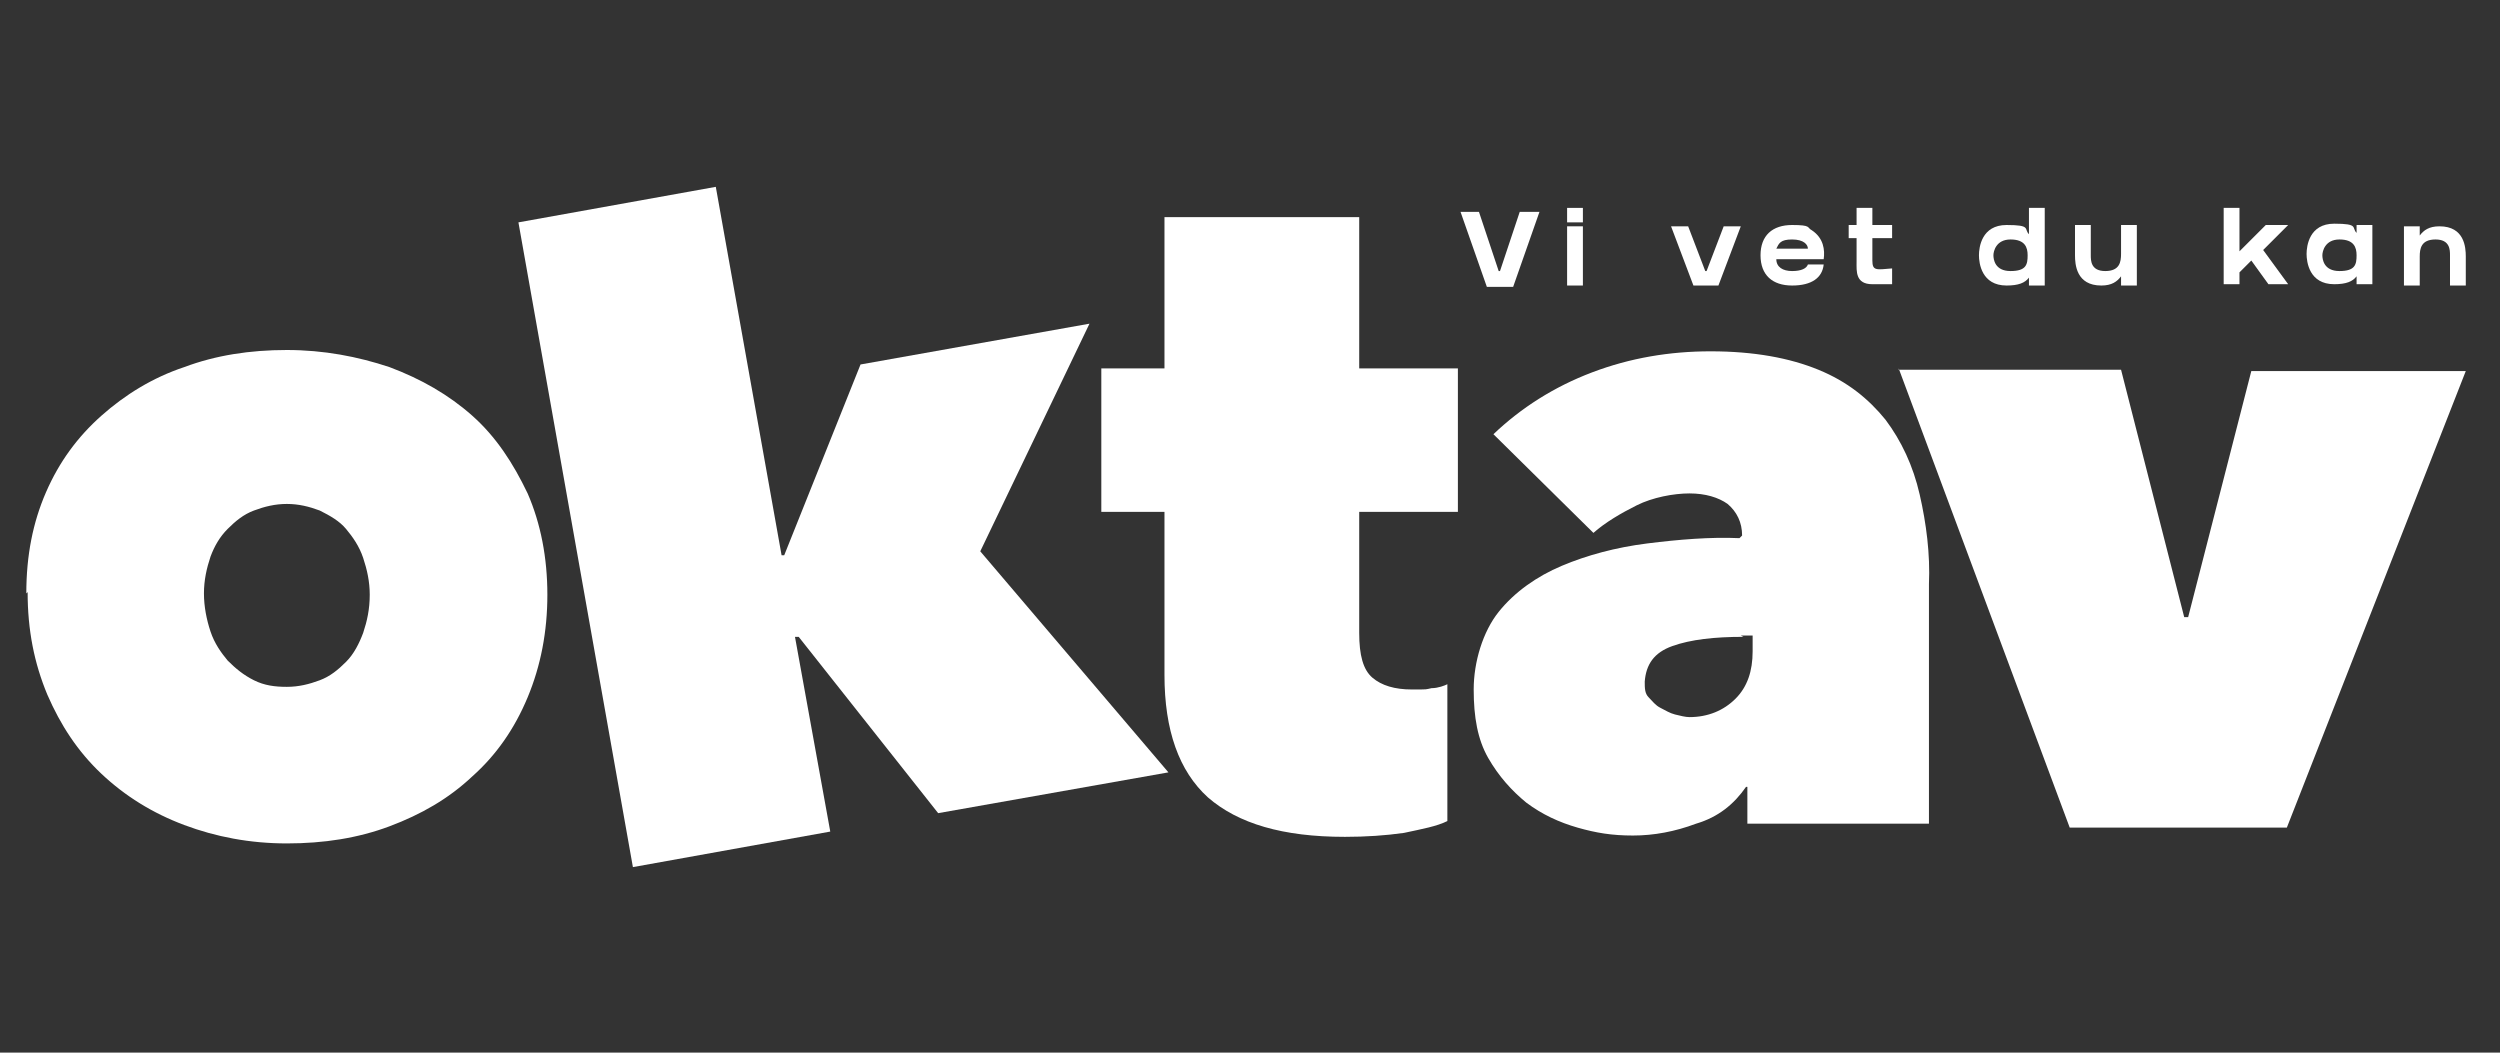
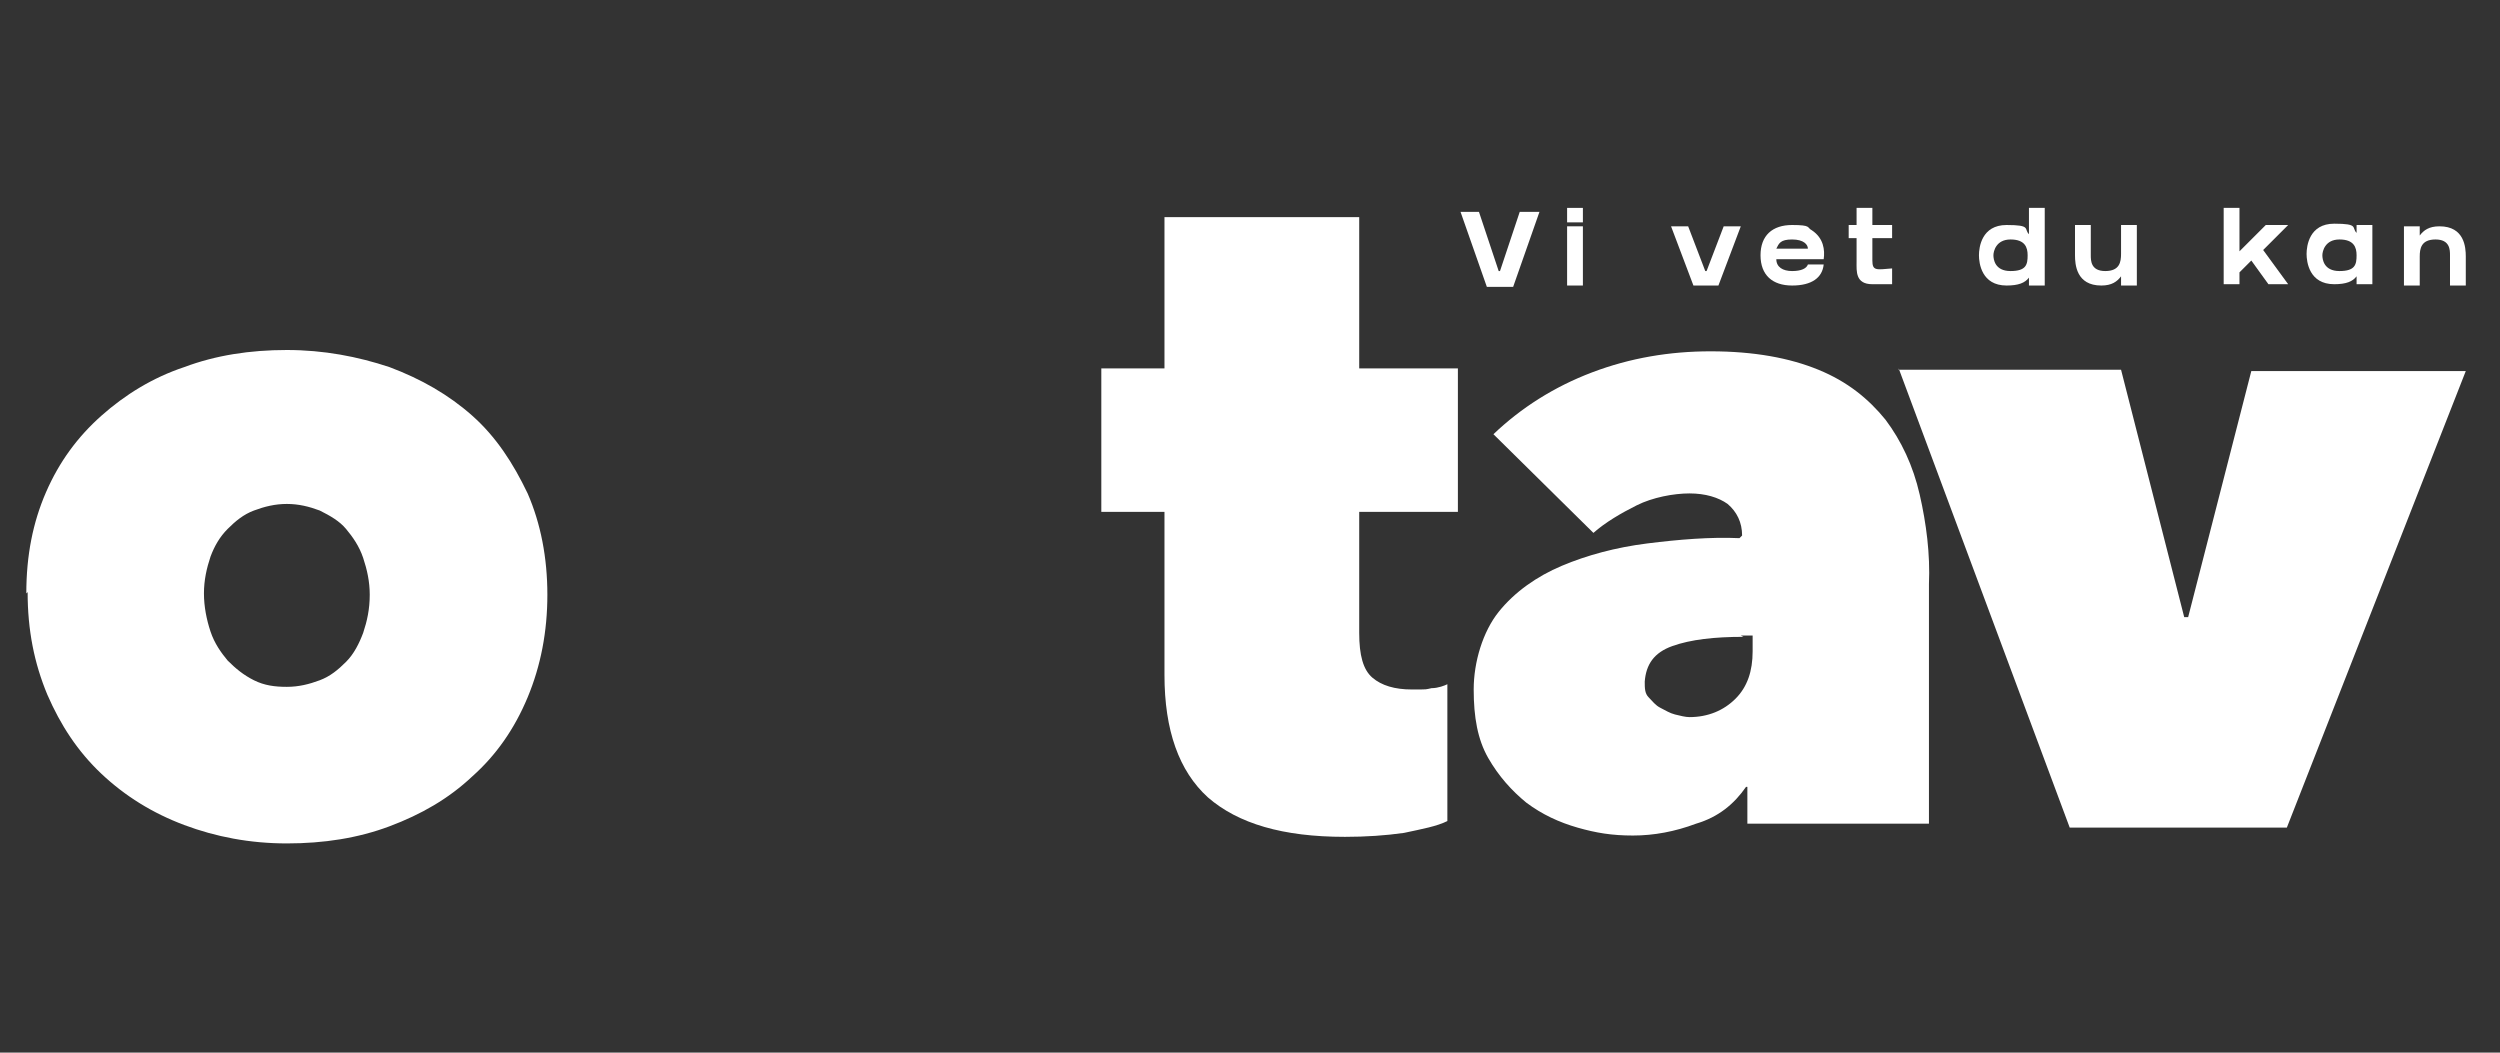
<svg xmlns="http://www.w3.org/2000/svg" version="1.1" viewBox="0 0 190 80">
  <rect x="0" y="0" width="190" height="80" fill="#333333" stroke="none" />
  <defs>
    <style>
      .cls-1 {
        fill: none;
      }

      .cls-2 {
        clip-path: url(#clippath-1);
      }

      .cls-3 {
        fill: #fff;
      }

      .cls-4 {
        display: none;
      }

      .cls-5 {
        clip-path: url(#clippath);
      }
    </style>
    <clipPath id="clippath">
      <rect class="cls-1" width="190" height="80" />
    </clipPath>
    <clipPath id="clippath-1">
      <rect class="cls-1" x="113.9" y="-258.8" width="190" height="80" />
    </clipPath>
  </defs>
  <g>
    <g id="Layer_1">
      <g class="cls-4">
        <g class="cls-5">
          <g>
            <path class="cls-3" d="M91.2,45.7c-3.1-5.1-7-8.9-11.7-11.5-2.9-1.6-5.6-2.4-8.3-2.4-.1-.5-.3-1.8-.2-4.9-.2.1-.4.3-.7.5,0,0-.2,2.7-.4,4.5-2,.2-3.9.8-5.8,2-2.6,1.6-4.5,3.6-5.7,6.2-.6-.2-2.5-1.5-7.7-7.5-.1.5-.2.9-.4,1.7,0,0,5.5,7.1,6.8,9.4-.4,1.9-.6,3.9-.5,6.2,0,.9.1,1.9.2,2.8-.7.4-2.4,1-6.7,1.9.3.2.5.4.9.8,0,0,3.6-.6,6.1-.9.8,4.5,2.5,8.9,5.2,13.1,6.1,9.9,13.1,13.8,21.1,11.8,2.1-.5,3.9-1.1,5.2-1.9,5.3-3.2,7.9-8.2,7.9-14.8,0-5.7-1.8-11.4-5.2-17h0ZM86.6,74.6c-3.3,2-6.5,2.6-9.5,1.9-2.6-.7-5.3-2.6-8.1-5.6-1.3-1.4-2.2-2.5-2.7-3.3-5.1-8.3-6.8-15.8-5.1-22.4,1-3.9,2.8-6.6,5.4-8.2.5-.3,1.1-.5,1.9-.7,7.2-1.6,13.5,2,18.9,10.9,3.1,5,4.8,9.8,5.2,14.4.5,5.9-1.5,10.2-6.1,13h0Z" />
            <path class="cls-3" d="M119.7,58.1c-2.8-1.8-5.7-3.7-8.6-5.5-1.9-1.2-2.8-2-3-2.4-.3-1.1.9-3.9,3.8-8.4,2.5-3.9,4.4-6.7,5.8-8.4v-.4c-.2-.7-.6-1.3-1.2-1.8-.6-.5-1.2-.6-1.9-.4-.5.1-1.6,1.9-3.4,5.3-1.1,2.1-2.2,4.2-3.3,6.3-1.8,3.2-3.3,5.5-4.5,6.8l-.4-.2-5.7-19.6c-1.1-3.5-1.6-5.9-1.6-7.2,0-1.1-.1-1.7-.1-1.7-.1-.4-.4-.6-1-.7-.5-.1-1,0-1.4,0-.5.2-1.1.6-1.7,1.2-.6.7-.8,1.2-.6,1.7.1.4.3.9.7,1.5.4.7.7,1.2.8,1.4.7,1.5,1.4,3.5,2.2,6.2l5.7,18.6c.2.6.4,1.5.6,2.7.2,1.2.4,2.1.6,2.7l2.9,9.4c.6,1.9,1.8,2.6,3.6,2.1.3,0,.6-.3.9-.7.3-.4.4-.7.3-.9-.1-.4-.5-.9-1-1.6-.5-.6-.9-1.2-1-1.6l-2-6.7.7-2c1.1.3,2.4.9,4,2,1.9,1.2,3.1,2,3.8,2.3.2.1,2.5,1.5,6.6,4.3,3.3,2.1,5.5,3,6.5,2.7.7-.2,1.4-.9,2.3-2.2l-.2-.7c-2.3-.3-5.3-1.6-9.1-3.9h0Z" />
            <path class="cls-3" d="M135.5,34.1l-3.8.7c-.2-.5-.3-1-.4-1.6-.1-1.1-.2-2.9-.2-5.2,0-2.4,0-4.1-.2-5.3-.2-1.5-1.1-2.2-2.8-2.1-.5,0-1,.2-1.3.5-.3.3-.5.6-.5.9,0,.1.1.4.3.6.2.3.2.5.3.6l.8,12.8c-3.8.4-5.6,1.4-5.4,3.2.2,1.3,1,1.7,2.4,1.3,1.8-.5,2.8-.6,3.1-.4.4,3.1,1.1,8,1.9,14.5.2,1.3.5,2.6,1.1,3.9.8,1.8,1.7,2.7,2.6,2.6.4,0,.8-.3,1.2-.7.4-.4.6-.8.6-1.2,0-.6-.3-1.5-.7-2.5-.4-1.1-.6-1.9-.7-2.4-.3-1.2-.6-3.7-1.1-7.3-.6-4.7-.9-7.2-1-7.8.2-.2,1.1-.5,2.6-.8,1.4-.4,2.2-.7,2.6-1,.6-.5.8-1.1.7-1.9-.1-1-.9-1.4-2.2-1.3h0Z" />
            <path class="cls-3" d="M158.3,32.2c-2.2-1.8-4.7-2.7-7.3-2.8-1.7,0-3.2.5-4.4,1.8-1,1-1.9,2.5-2.8,4.5-.9,2-1.3,3.6-1.4,4.9,0,.4.2.9.8,1.5.5.6,1.1.9,1.5.9.4,0,.6-.2.6-.5,0,0,0-.2,0-.3s0-.3,0-.4c0-1.9.8-3.8,2.2-5.8,1.6-2.2,3.3-3.3,5.1-3.2,2.5,0,4.1,1.5,4.9,4.2.5,1.6.6,4,.5,7.1,0,.7-.2,1.2-.5,1.5l-7-.2c-2.1,0-4.4.7-6.9,2.3-2.8,1.7-4.2,3.6-4.2,5.5,0,2,1,3.6,3.2,5,1.9,1.2,4,1.9,6.1,2,3.1,0,6-.8,8.7-2.6.1.3.2.7.2,1.1,0,1.7,0,2.6,0,2.7.2.9.9,1.4,2,1.5,1,0,1.6-.3,1.6-.9l.5-22.8c0-2.6-1.1-4.8-3.5-6.7h0ZM154.9,55.2c-1.9,1.3-3.8,1.8-5.8,1.8-1.4,0-2.5-.4-3.5-1-1.2-.7-1.7-1.7-1.7-3,0-2.1,1.2-3.6,3.5-4.5,1.8-.7,3.8-1.1,6.1-1,2.9,0,4.4,1.1,4.3,3,0,2-1,3.6-2.9,4.8h0Z" />
            <path class="cls-3" d="M188.6,34.9c-.3,0-.7,0-1.3.2-.5.2-.8.5-.9.7-.8,3.5-2.4,7.9-4.7,13.2-3,6.9-5.4,10.1-7.2,9.7-.5-.1-1-1-1.4-2.8-.7-3.2-1.2-6.6-1.3-10.4-.2-4.2,0-7.7.7-10.5.2-.8.5-1.5.8-2.3-.9-1.2-1.6-1.8-2.2-1.9-.4,0-.8,0-1.3.3-.5.3-.8.6-.9,1-.6,2.5-.9,4.9-1,7.2-.2,5,0,9.5.6,13.3.9,6.3,2.8,9.8,5.5,10.5,2.3.5,5.4-2.8,9.3-10,3.6-6.4,5.7-11.7,6.3-15.7.3-1.5-.1-2.3-1.3-2.6h0Z" />
            <path class="cls-3" d="M49.5,55.5c-15.7.7-33.8,20.1-32.9,19.8,4.4-1.2,10.1.4,10.1.4-.8,1.2,6.4.3,6.4.3,0,2.2,6.5-.9,6.5-.9-.6,3.1,4.5-1.9,4.5-1.9-.6,2.9,3.7-2,3.7-2-.4.8.4,1,2.9-2.4,5.7-8.3-1.2-13.3-1.2-13.3h0Z" />
            <path class="cls-3" d="M48.8,54.3s-2.3-4.2-5.2-5.3c-2.9-1.1-1.4.2-1,.5,0,0-2.3-1.3-3.6-1.3s-.4.7-.4.7c0,0-3.8.1-4.5.6-.6.4,0,.6.3.6,0,0-.2,0-.3,0-1.9.3-5.5,1.7-4.1,2.3,0,0-5.3,4.6-3.3,4.2,0,0-3.8,5.4-2.3,4.7,0,0-3.1,6.3-4.5,8.2-1.4,1.9-4.4,4.8-4.5,5.7,1.3-.8,20.1-23,33.5-20.8h0Z" />
            <path class="cls-3" d="M59.9,22.6c-.5-.4-.7.1,1.2,2.3,4.8,5.2,9.3,1.4,9.3,1.4C72.5,15.6,62.1.2,62.2.8c0,3.2-1.9,6.8-1.9,6.8-.7-.7-1.2,4.3-1.2,4.3-1.5-.4-.5,4.5-.5,4.5-2-.9.6,3.4.6,3.4-1.9-.9.8,2.8.8,2.8h0Z" />
            <path class="cls-3" d="M71.3,26.1s3.2-.9,4.5-2.7c1.2-1.8,0-1-.2-.8,0,0,1.2-1.4,1.5-2.3.2-.8-.4-.4-.4-.4,0,0,.5-2.6.3-3.2-.2-.4-.4-.1-.5,0,0,0,0-.1,0-.2.1-1.3-.3-4-.9-3.2,0,0-2.3-4.3-2.3-2.9,0,0-3.1-3.5-2.8-2.3,0,0-3.8-3.1-4.9-4.4-1.1-1.3-2.6-3.8-3.1-4,.3,1,12.5,17.4,8.8,26.1h0Z" />
            <path class="cls-3" d="M27.6,41.2c-1.2,0-.9,1.2,5.1,2,14.6,1.5,16.3-10.8,16.3-10.8C37.2,12.9-.3,3.4.6,4.3c4.6,4.8,6.5,13.1,6.5,13.1-2.2-.1,4.1,8.3,4.1,8.3-2.9,1.5,5.6,7.6,5.6,7.6-4.4,1.4,5.6,4.4,5.6,4.4-4.2,1.3,5.1,3.3,5.1,3.3Z" />
            <path class="cls-3" d="M50.1,30.8s3.8-5.8,3.2-10.3c-.6-4.4-1.2-1.6-1.3-.9,0,0,0-3.9-.9-5.5-.8-1.5-1.1,0-1.1,0,0,0-2.8-4.7-3.9-5.3-.9-.4-.8.3-.6.8,0,0-.1-.2-.2-.3-1.7-2.2-6.1-5.9-5.8-3.6,0,0-9.6-3.6-7.7-1.3,0,0-9.6-1-7.6.3,0,0-10.3.5-13.7,0C7,3.9,1.1,2.2,0,2.7c1.9,1.2,43.6,9.6,50.1,28.1Z" />
          </g>
        </g>
      </g>
      <g class="cls-4">
        <g class="cls-2">
          <g>
            <path class="cls-3" d="M205.1-213.1c-3.1-5.1-7-8.9-11.7-11.5-2.9-1.6-5.6-2.4-8.3-2.4-.1-.5-.3-1.8-.2-4.9-.2.1-.4.3-.7.5,0,0-.2,2.7-.4,4.5-2,.2-3.9.8-5.8,2-2.6,1.6-4.5,3.6-5.7,6.2-.6-.2-2.5-1.5-7.7-7.5-.1.5-.2.9-.4,1.7,0,0,5.5,7.1,6.8,9.4-.4,1.9-.6,3.9-.5,6.2,0,.9.1,1.9.2,2.8-.7.4-2.4,1-6.7,1.9.3.2.5.4.9.8,0,0,3.6-.6,6.1-.9.8,4.5,2.5,8.9,5.2,13.1,6.1,9.9,13.1,13.8,21.1,11.8,2.1-.5,3.9-1.1,5.2-1.9,5.3-3.2,7.9-8.2,7.9-14.8,0-5.7-1.8-11.4-5.2-17h0ZM200.6-184.2c-3.3,2-6.5,2.6-9.5,1.9-2.6-.7-5.3-2.6-8.1-5.6-1.3-1.4-2.2-2.5-2.7-3.3-5.1-8.3-6.8-15.8-5.1-22.4,1-3.9,2.8-6.6,5.4-8.2.5-.3,1.1-.5,1.9-.7,7.2-1.6,13.5,2,18.9,10.9,3.1,5,4.8,9.8,5.2,14.4.5,5.9-1.5,10.2-6.1,13h0Z" />
            <path class="cls-3" d="M233.6-200.6c-2.8-1.8-5.7-3.7-8.6-5.5-1.9-1.2-2.8-2-3-2.4-.3-1.1.9-3.9,3.8-8.4,2.5-3.9,4.4-6.7,5.8-8.4v-.4c-.2-.7-.6-1.3-1.2-1.8-.6-.5-1.2-.6-1.9-.4-.5.1-1.6,1.9-3.4,5.3-1.1,2.1-2.2,4.2-3.3,6.3-1.8,3.2-3.3,5.5-4.5,6.8l-.4-.2-5.7-19.6c-1.1-3.5-1.6-5.9-1.6-7.2,0-1.1-.1-1.7-.1-1.7-.1-.4-.4-.6-1-.7-.5-.1-1,0-1.4,0-.5.2-1.1.6-1.7,1.2-.6.7-.8,1.2-.6,1.7.1.4.3.9.7,1.5.4.7.7,1.2.8,1.4.7,1.5,1.4,3.5,2.2,6.2l5.7,18.6c.2.6.4,1.5.6,2.7.2,1.2.4,2.1.6,2.7l2.9,9.4c.6,1.9,1.8,2.6,3.6,2.1.3,0,.6-.3.9-.7.3-.4.4-.7.3-.9-.1-.4-.5-.9-1-1.6-.5-.6-.9-1.2-1-1.6l-2-6.7.7-2c1.1.3,2.4.9,4,2,1.9,1.2,3.1,2,3.8,2.3.2.1,2.5,1.5,6.6,4.3,3.3,2.1,5.5,3,6.5,2.7.7-.2,1.4-.9,2.3-2.2l-.2-.7c-2.3-.3-5.3-1.6-9.1-3.9h0Z" />
            <path class="cls-3" d="M249.4-224.7l-3.8.7c-.2-.5-.3-1-.4-1.6-.1-1.1-.2-2.9-.2-5.2,0-2.4,0-4.1-.2-5.3-.2-1.5-1.1-2.2-2.8-2.1-.5,0-1,.2-1.3.5-.3.3-.5.6-.5.9,0,.1.1.4.3.6.2.3.2.5.3.6l.8,12.8c-3.8.4-5.6,1.4-5.4,3.2.2,1.3,1,1.7,2.4,1.3,1.8-.5,2.8-.6,3.1-.4.4,3.1,1.1,8,1.9,14.5.2,1.3.5,2.6,1.1,3.9.8,1.8,1.7,2.7,2.6,2.6.4,0,.8-.3,1.2-.7.4-.4.6-.8.6-1.2,0-.6-.3-1.5-.7-2.5-.4-1.1-.6-1.9-.7-2.4-.3-1.2-.6-3.7-1.1-7.3-.6-4.7-.9-7.2-1-7.8.2-.2,1.1-.5,2.6-.8,1.4-.4,2.2-.7,2.6-1,.6-.5.8-1.1.7-1.9-.1-1-.9-1.4-2.2-1.3h0Z" />
            <path class="cls-3" d="M272.2-226.6c-2.2-1.8-4.7-2.7-7.3-2.8-1.7,0-3.2.5-4.4,1.8-1,1-1.9,2.5-2.8,4.5-.9,2-1.3,3.6-1.4,4.9,0,.4.2.9.8,1.5.5.6,1.1.9,1.5.9.4,0,.6-.2.6-.5,0,0,0-.2,0-.3s0-.3,0-.4c0-1.9.8-3.8,2.2-5.8,1.6-2.2,3.3-3.3,5.1-3.2,2.5,0,4.1,1.5,4.9,4.2.5,1.6.6,4,.5,7.1,0,.7-.2,1.2-.5,1.5l-7-.2c-2.1,0-4.4.7-6.9,2.3-2.8,1.7-4.2,3.6-4.2,5.5,0,2,1,3.6,3.2,5,1.9,1.2,4,1.9,6.1,2,3.1,0,6-.8,8.7-2.6.1.3.2.7.2,1.1,0,1.7,0,2.6,0,2.7.2.9.9,1.4,2,1.5,1,0,1.6-.3,1.6-.9l.5-22.8c0-2.6-1.1-4.8-3.5-6.7h0ZM268.8-203.5c-1.9,1.3-3.8,1.8-5.8,1.8-1.4,0-2.5-.4-3.5-1-1.2-.7-1.7-1.7-1.7-3,0-2.1,1.2-3.6,3.5-4.5,1.8-.7,3.8-1.1,6.1-1,2.9,0,4.4,1.1,4.3,3,0,2-1,3.6-2.9,4.8h0Z" />
            <path class="cls-3" d="M302.6-223.9c-.3,0-.7,0-1.3.2-.5.2-.8.5-.9.7-.8,3.5-2.4,7.9-4.7,13.2-3,6.9-5.4,10.1-7.2,9.7-.5-.1-1-1-1.4-2.8-.7-3.2-1.2-6.6-1.3-10.4-.2-4.2,0-7.7.7-10.5.2-.8.5-1.5.8-2.3-.9-1.2-1.6-1.8-2.2-1.9-.4,0-.8,0-1.3.3-.5.3-.8.6-.9,1-.6,2.5-.9,4.9-1,7.2-.2,5,0,9.5.6,13.3.9,6.3,2.8,9.8,5.5,10.5,2.3.5,5.4-2.8,9.3-10,3.6-6.4,5.7-11.7,6.3-15.7.3-1.5-.1-2.3-1.3-2.6h0Z" />
            <path class="cls-3" d="M163.4-203.3c-15.7.7-33.8,20.1-32.9,19.8,4.4-1.2,10.1.4,10.1.4-.8,1.2,6.4.3,6.4.3,0,2.2,6.5-.9,6.5-.9-.6,3.1,4.5-1.9,4.5-1.9-.6,2.9,3.7-2,3.7-2-.4.8.4,1,2.9-2.4,5.7-8.3-1.2-13.3-1.2-13.3h0Z" />
            <path class="cls-3" d="M162.8-204.5s-2.3-4.2-5.2-5.3c-2.9-1.1-1.4.2-1,.5,0,0-2.3-1.3-3.6-1.3s-.4.7-.4.7c0,0-3.8.1-4.5.6-.6.4,0,.6.3.6,0,0-.2,0-.3,0-1.9.3-5.5,1.7-4.1,2.3,0,0-5.3,4.6-3.3,4.2,0,0-3.8,5.4-2.3,4.7,0,0-3.1,6.3-4.5,8.2-1.4,1.9-4.4,4.8-4.5,5.7,1.3-.8,20.1-23,33.5-20.8h0Z" />
            <path class="cls-3" d="M173.8-236.2c-.5-.4-.7.1,1.2,2.3,4.8,5.2,9.3,1.4,9.3,1.4,2.1-10.8-8.3-26.2-8.2-25.5,0,3.2-1.9,6.8-1.9,6.8-.7-.7-1.2,4.3-1.2,4.3-1.5-.4-.5,4.5-.5,4.5-2-.9.6,3.4.6,3.4-1.9-.9.8,2.8.8,2.8h0Z" />
-             <path class="cls-3" d="M185.2-232.7s3.2-.9,4.5-2.7c1.2-1.8,0-1-.2-.8,0,0,1.2-1.4,1.5-2.3.2-.8-.4-.4-.4-.4,0,0,.5-2.6.3-3.2-.2-.4-.4-.1-.5,0,0,0,0-.1,0-.2.1-1.3-.3-4-.9-3.2,0,0-2.3-4.3-2.3-2.9,0,0-3.1-3.5-2.8-2.3,0,0-3.8-3.1-4.9-4.4-1.1-1.3-2.6-3.8-3.1-4,.3,1,12.5,17.4,8.8,26.1h0Z" />
            <path class="cls-3" d="M141.5-217.6c-1.2,0-.9,1.2,5.1,2,14.6,1.5,16.3-10.8,16.3-10.8-11.8-19.5-49.3-29-48.3-28.1,4.6,4.8,6.5,13.1,6.5,13.1-2.2-.1,4.1,8.3,4.1,8.3-2.9,1.5,5.6,7.6,5.6,7.6-4.4,1.4,5.6,4.4,5.6,4.4-4.2,1.3,5.1,3.3,5.1,3.3Z" />
            <path class="cls-3" d="M164-228s3.8-5.8,3.2-10.3c-.6-4.4-1.2-1.6-1.3-.9,0,0,0-3.9-.9-5.5-.8-1.5-1.1,0-1.1,0,0,0-2.8-4.7-3.9-5.3-.9-.4-.8.3-.6.8,0,0-.1-.2-.2-.3-1.7-2.2-6.1-5.9-5.8-3.6,0,0-9.6-3.6-7.7-1.3,0,0-9.6-1-7.6.3,0,0-10.3.5-13.7,0-3.4-.5-9.3-2.3-10.4-1.8,1.9,1.2,43.6,9.6,50.1,28.1Z" />
          </g>
        </g>
      </g>
      <g>
        <path class="cls-3" d="M2,45.1c0-2.9.5-5.4,1.5-7.7s2.4-4.2,4.2-5.8c1.8-1.6,3.9-2.9,6.3-3.7,2.4-.9,5-1.3,7.8-1.3,2.8,0,5.4.5,7.8,1.3,2.4.9,4.5,2.1,6.3,3.7,1.8,1.6,3.1,3.6,4.2,5.9,1,2.3,1.5,4.9,1.5,7.7s-.5,5.4-1.5,7.8c-1,2.4-2.4,4.4-4.2,6-1.8,1.7-3.9,2.9-6.3,3.8s-5,1.3-7.8,1.3-5.4-.5-7.8-1.4c-2.4-.9-4.5-2.2-6.3-3.9s-3.1-3.7-4.1-6c-1-2.4-1.5-4.9-1.5-7.8h0ZM15.5,45.1c0,1,.2,2,.5,2.9.3.9.8,1.6,1.3,2.2.6.6,1.2,1.1,2,1.5s1.6.5,2.5.5,1.7-.2,2.5-.5c.8-.3,1.4-.8,2-1.4.6-.6,1-1.4,1.3-2.2.3-.9.5-1.8.5-2.9,0-1-.2-1.9-.5-2.8-.3-.9-.8-1.6-1.3-2.2s-1.2-1-2-1.4c-.8-.3-1.6-.5-2.5-.5s-1.7.2-2.5.5c-.8.3-1.4.8-2,1.4s-1,1.3-1.3,2.1c-.3.9-.5,1.8-.5,2.8h0Z" />
-         <path class="cls-3" d="M60.4,48.3l2.7,14.9-15,2.7-8.7-49,15-2.7,5,28h.2s5.8-14.5,5.8-14.5l17.4-3.1-8.3,17.3,14.3,16.8-17.5,3.1-10.6-13.4h-.3Z" />
        <path class="cls-3" d="M102.2,63.6c-4.7,0-8.1-1-10.4-3-2.2-2-3.3-5.1-3.3-9.3v-12.4h-4.8v-10.9h4.8v-11.5h14.8v11.5h7.5v10.9h-7.5v9.2c0,1.7.3,2.8,1,3.4.7.6,1.7.9,3,.9s1,0,1.5-.1c.5,0,1-.2,1.2-.3v10.4c-.8.4-1.9.6-3.3.9-1.4.2-2.9.3-4.5.3h0Z" />
        <path class="cls-3" d="M132.4,40.7c0-1-.4-1.8-1.1-2.4-.7-.5-1.7-.8-2.9-.8s-2.8.3-4,.9c-1.2.6-2.4,1.3-3.3,2.1l-7.6-7.5c2.1-2,4.6-3.6,7.5-4.7,2.9-1.1,5.9-1.6,9-1.6,3.3,0,6,.5,8.2,1.4,2.2.9,3.8,2.2,5.1,3.8,1.2,1.6,2.1,3.5,2.6,5.7.5,2.2.8,4.5.7,6.8v18.2h-13.8v-2.8h-.1c-.9,1.3-2.1,2.3-3.8,2.8-1.6.6-3.2.9-4.8.9s-2.8-.2-4.2-.6c-1.4-.4-2.7-1-3.9-1.9-1.1-.9-2.1-2-2.9-3.4-.8-1.4-1.1-3.1-1.1-5.2s.7-4.4,1.9-5.9,2.9-2.7,4.8-3.5,4.1-1.4,6.5-1.7c2.4-.3,4.8-.5,7-.4h0c0-.1,0,0,0,0ZM132.5,48.4c-2.2,0-4,.2-5.4.7s-2,1.4-2.1,2.7c0,.5,0,.9.3,1.2s.5.6.9.8.7.4,1.1.5.8.2,1.1.2c1.4,0,2.6-.5,3.5-1.4s1.3-2.1,1.3-3.6v-1.2h-.9Z" />
        <path class="cls-3" d="M144.3,28.1h16.9c0,0,4.8,18.8,4.8,18.8h.3l4.8-18.7h16.3c0,0-13.6,34.7-13.6,34.7h-16.5c0,0-13-34.9-13-34.9h0Z" />
      </g>
      <g>
        <path class="cls-3" d="M115.6,16.1h1.4l-2,5.7h-2l-2-5.7h1.4l1.5,4.5h.1l1.5-4.5h0Z" />
        <path class="cls-3" d="M119.1,16.9v-1.1h1.2v1.1h-1.2ZM119.1,21.7v-4.5h1.2v4.5h-1.2Z" />
        <path class="cls-3" d="M132.3,17.2l-1.7,4.5h-1.9l-1.7-4.5h1.3l1.3,3.4h.1l1.3-3.4h1.3,0Z" />
        <path class="cls-3" d="M138.6,19.7h-3.6c0,.6.5.9,1.2.9s1.1-.2,1.2-.5h1.2c-.1,1-.9,1.6-2.4,1.6s-2.4-.8-2.4-2.3.9-2.3,2.4-2.3,1.1.2,1.5.4h0c.9.6,1,1.5.9,2.2h0ZM135,18.9h2.4c0-.3-.3-.7-1.2-.7s-1,.3-1.2.7h0Z" />
        <path class="cls-3" d="M142.3,19.8h0c0,.8.3.7,1.5.6v1.2s-.2,0-1.5,0-1.2-1-1.2-1.7v-1.8h-.6v-1h.6v-1.3h1.2v1.3h1.5v1h-1.5v1.6h0Z" />
        <path class="cls-3" d="M155.4,15.9v5.8h-1.2v-.6h0c-.3.4-.8.6-1.7.6-1.9,0-2.1-1.7-2.1-2.3s.2-2.3,2.1-2.3,1.3.3,1.7.7h0v-2h1.2,0ZM154.1,19.4c0-.6-.2-1.2-1.3-1.2s-1.3.9-1.3,1.2.1,1.2,1.3,1.2,1.3-.5,1.3-1.2Z" />
        <path class="cls-3" d="M162.4,17.2v4.5h-1.2v-.7h0c-.3.4-.7.7-1.5.7-1.9,0-2-1.6-2-2.3v-2.3h1.2v2.3c0,.4,0,1.2,1.1,1.2s1.2-.7,1.2-1.3v-2.2h1.2,0Z" />
        <path class="cls-3" d="M172,19l1.9,2.6h-1.5l-1.3-1.8-.9.9v.9h-1.2v-5.8h1.2v3.3l2-2h1.7l-1.9,1.9h0Z" />
        <path class="cls-3" d="M179.1,17.8v-.7h1.2v4.5h-1.2v-.6h0c-.3.4-.8.6-1.7.6-1.9,0-2.1-1.7-2.1-2.3s.2-2.3,2.1-2.3,1.3.3,1.7.7h0,0ZM179.1,19.4c0-.6-.2-1.2-1.3-1.2s-1.3.9-1.3,1.2.1,1.2,1.3,1.2,1.3-.5,1.3-1.2Z" />
        <path class="cls-3" d="M187.4,19.4v2.3h-1.2v-2.3c0-.4,0-1.2-1.1-1.2s-1.2.7-1.2,1.3v2.2h-1.2v-4.5h1.2v.7h0c.3-.4.7-.7,1.5-.7,1.9,0,2,1.6,2,2.3h0Z" />
      </g>
    </g>
  </g>
</svg>